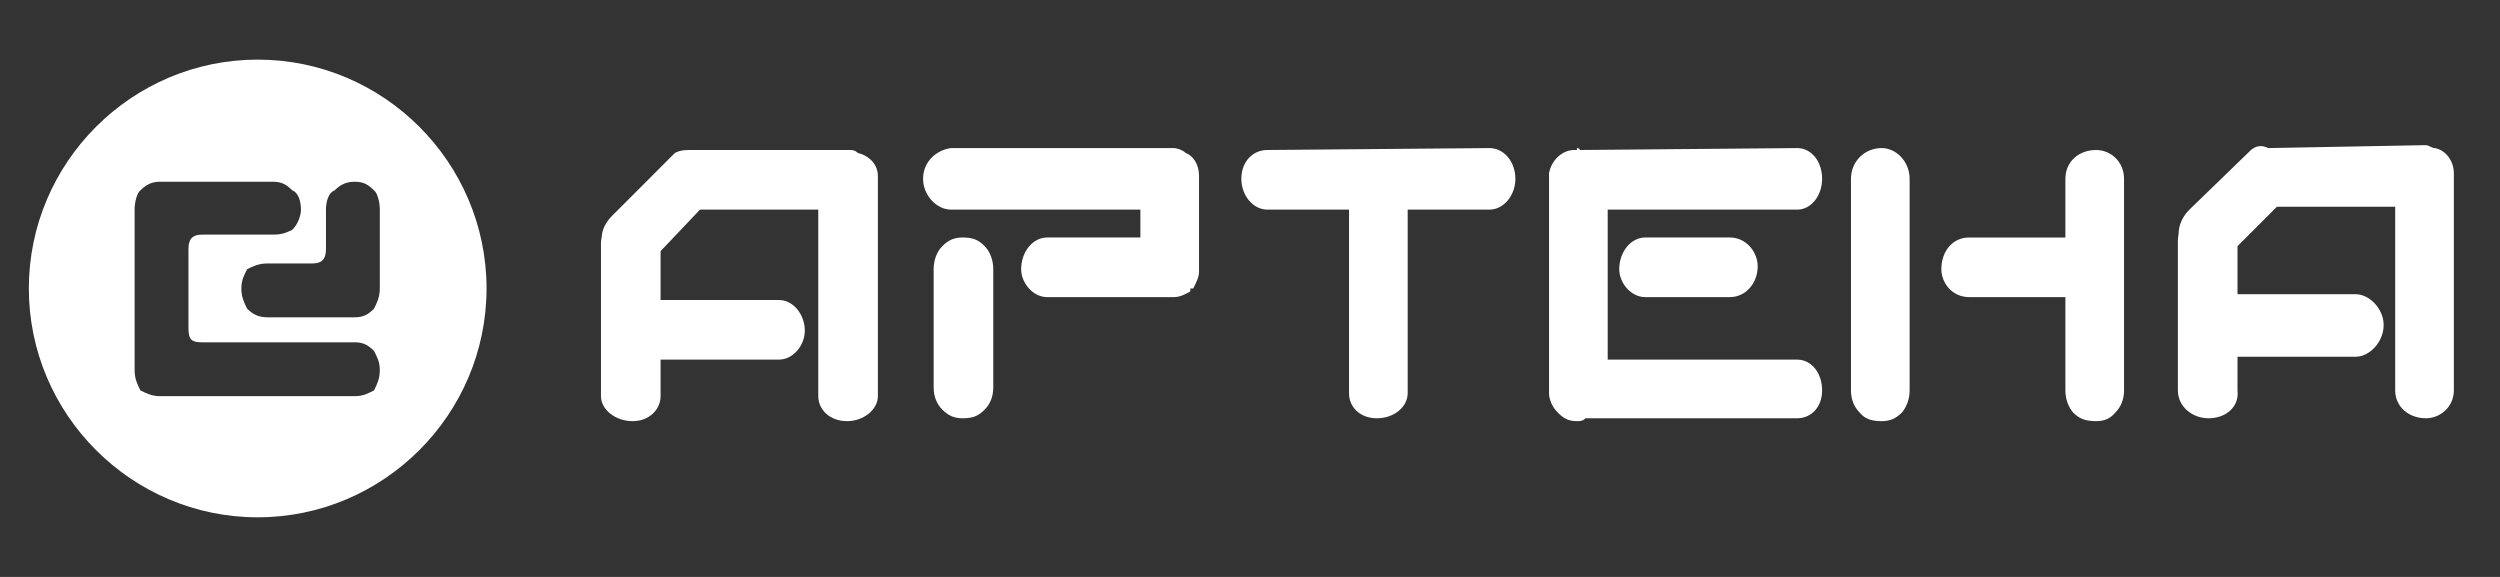
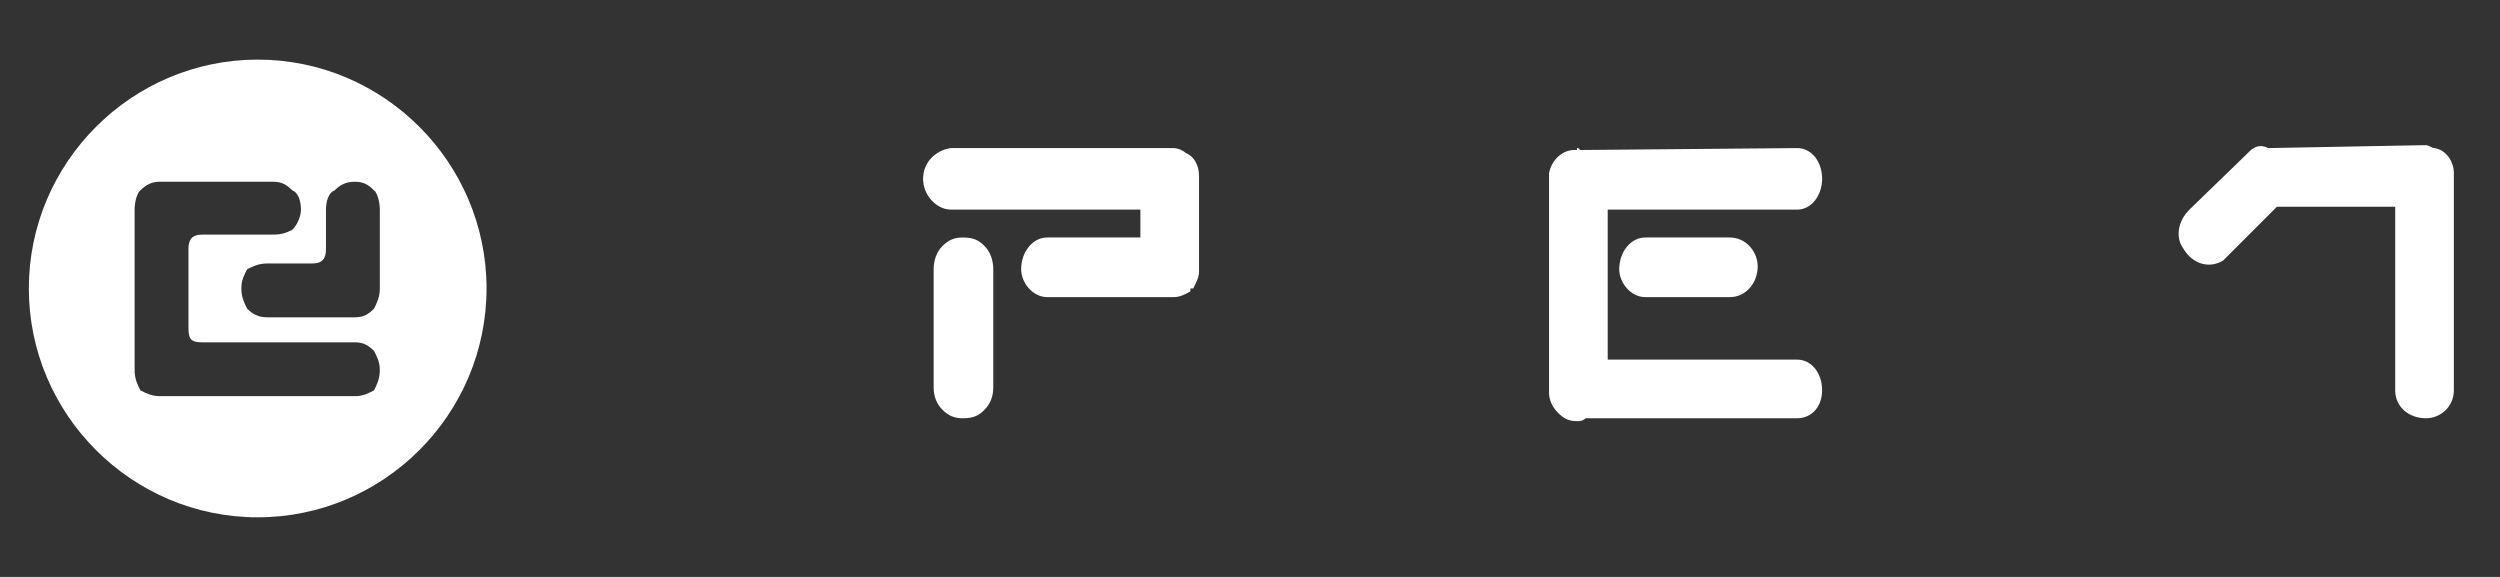
<svg xmlns="http://www.w3.org/2000/svg" xml:space="preserve" width="26mm" height="6mm" version="1.1" style="shape-rendering:geometricPrecision; text-rendering:geometricPrecision; image-rendering:optimizeQuality; fill-rule:evenodd; clip-rule:evenodd" viewBox="0 0 2600 600">
  <rect x="0" y="0" width="2600" height="600" fill="#333333" stroke="none" />
  <g id="Слой_x0020_1">
-     <path d="M810 312l-123 0 0 -59c0,-14 -15,-26 -29,-26 -18,0 -33,12 -33,26l0 88c0,0 0,3 0,3 0,0 0,0 0,0l0 68c0,14 15,26 33,26 17,0 29,-12 29,-26l0 -38 123 0c15,0 27,-15 27,-30 0,-17 -12,-32 -27,-32l0 0z" fill="#fff" />
-     <path d="M913 183c0,-12 -9,-21 -21,-24 -3,-3 -6,-3 -8,-3l-3 0c0,0 0,0 0,0 0,0 0,0 0,0l-162 0c-6,0 -11,0 -17,3l-65 65c-12,12 -15,26 -6,41 9,15 27,21 41,12l56 -59 123 0 0 194c0,14 12,26 30,26 17,0 32,-12 32,-26l0 -229 0 0 0 0z" fill="#fff" />
-     <path d="M2450 306l-123 0 0 -56c0,-14 -12,-29 -30,-29 -17,0 -32,15 -32,29l0 88c0,0 0,0 0,0 0,0 0,0 0,0l0 68c0,17 15,29 32,29 18,0 32,-12 30,-29l0 -35 123 0c14,0 29,-15 29,-33 0,-17 -15,-32 -29,-32z" fill="#fff" />
    <path d="M2552 180c0,-12 -8,-24 -20,-26 -3,0 -6,-3 -9,-3l0 0c0,0 -3,0 -3,0 0,0 0,0 0,0l-161 3c-6,-3 -12,-3 -18,2l-64 62c-12,12 -15,29 -6,41 9,15 26,21 41,12l56 -56 123 0 0 191c0,17 14,29 32,29 15,0 29,-12 29,-29l0 -226 0 0 0 0z" fill="#fff" />
    <path d="M1247 183c0,-12 -6,-21 -14,-24 -3,-3 -9,-5 -12,-5l-3 0 -229 0c-15,2 -29,14 -29,32 0,17 14,32 29,32l197 0 0 29 -97 0c-15,0 -27,15 -27,33 0,14 12,29 27,29l126 0c0,0 3,0 3,0 0,0 0,0 0,0l3 0c6,0 12,-3 17,-6 0,-3 0,-3 0,-3 3,0 3,0 3,0 3,-6 6,-12 6,-17l0 -3c0,0 0,0 0,-3 0,0 0,0 0,0l0 -94 0 0zm-246 64c-9,0 -15,3 -21,9 -6,6 -9,15 -9,24l0 123c0,9 3,17 9,23 6,6 12,9 21,9 12,0 17,-3 23,-9 6,-6 9,-14 9,-23l0 -123c0,-9 -3,-18 -9,-24 -6,-6 -11,-9 -23,-9z" fill="#fff" />
-     <path d="M1549 154l-231 2c-15,0 -27,12 -27,30 0,17 12,32 27,32l85 0 0 191c0,14 11,26 29,26 18,0 32,-12 32,-26l0 -191 85 0c15,0 27,-15 27,-32 0,-18 -12,-32 -27,-32l0 0z" fill="#fff" />
    <path d="M1869 374l-197 0 0 -86c0,0 0,-2 0,-2l0 -68 197 0c15,0 26,-15 26,-32 0,-18 -11,-32 -26,-32l-226 2c0,0 0,-2 -3,-2 0,0 0,2 0,2l-3 0c-11,0 -23,9 -26,24 0,0 0,0 0,0 0,0 0,3 0,3 0,3 0,3 0,3l0 220c0,0 0,0 0,0 0,0 0,0 0,0 0,0 0,0 0,3 0,6 3,14 9,20 6,6 11,9 20,9 3,0 6,0 9,-3l220 0c15,0 26,-12 26,-29 0,-18 -11,-32 -26,-32l0 0 0 0zm-158 -127c-15,0 -27,15 -27,33 0,14 12,29 27,29l88 0c17,0 29,-15 29,-32 0,-15 -12,-30 -29,-30l-88 0z" fill="#fff" />
-     <path d="M1986 186c0,-18 -14,-32 -29,-32 -18,0 -32,14 -32,32l0 220c0,9 3,17 9,23 5,6 11,9 23,9 9,0 15,-3 21,-9 5,-6 8,-14 8,-23l0 -118c0,0 0,-2 0,-2l0 -100 0 0zm223 100l0 -100c0,-18 -14,-30 -29,-30 -18,0 -32,12 -32,30l0 61 -100 0c-18,0 -29,15 -29,33 0,14 11,29 29,29l100 0 0 97c0,9 3,17 8,23 6,6 12,9 24,9 9,0 15,-3 20,-9 6,-6 9,-14 9,-23l0 -118c0,0 0,0 0,-2l0 0z" fill="#fff" />
    <path d="M506 300c0,-131 -107,-238 -238,-238 -131,0 -238,107 -238,238 0,131 107,238 238,238 131,0 238,-107 238,-238zm-111 -82c0,-9 -3,-18 -6,-20 -6,-6 -11,-9 -20,-9 -9,0 -15,3 -21,9 -6,2 -9,11 -9,20l0 41c0,9 -3,15 -14,15l-47 0c-9,0 -15,3 -21,6 -3,6 -6,11 -6,20 0,9 3,15 6,21 6,6 12,9 21,9l91 0c9,0 14,-3 20,-9 3,-6 6,-12 6,-21l0 -82zm0 167c0,-9 -3,-14 -6,-20 -6,-6 -11,-9 -20,-9l-159 0c-11,0 -14,-3 -14,-15l0 -82c0,-9 3,-15 14,-15l74 0c9,0 14,-2 20,-5 6,-6 9,-15 9,-21 0,-9 -3,-18 -9,-20 -6,-6 -11,-9 -20,-9l-118 0c-8,0 -14,3 -20,9 -3,2 -6,11 -6,20l0 167c0,9 3,15 6,21 6,3 12,6 20,6l203 0c9,0 14,-3 20,-6 3,-6 6,-12 6,-21l0 0 0 0z" fill="#fff" />
  </g>
</svg>